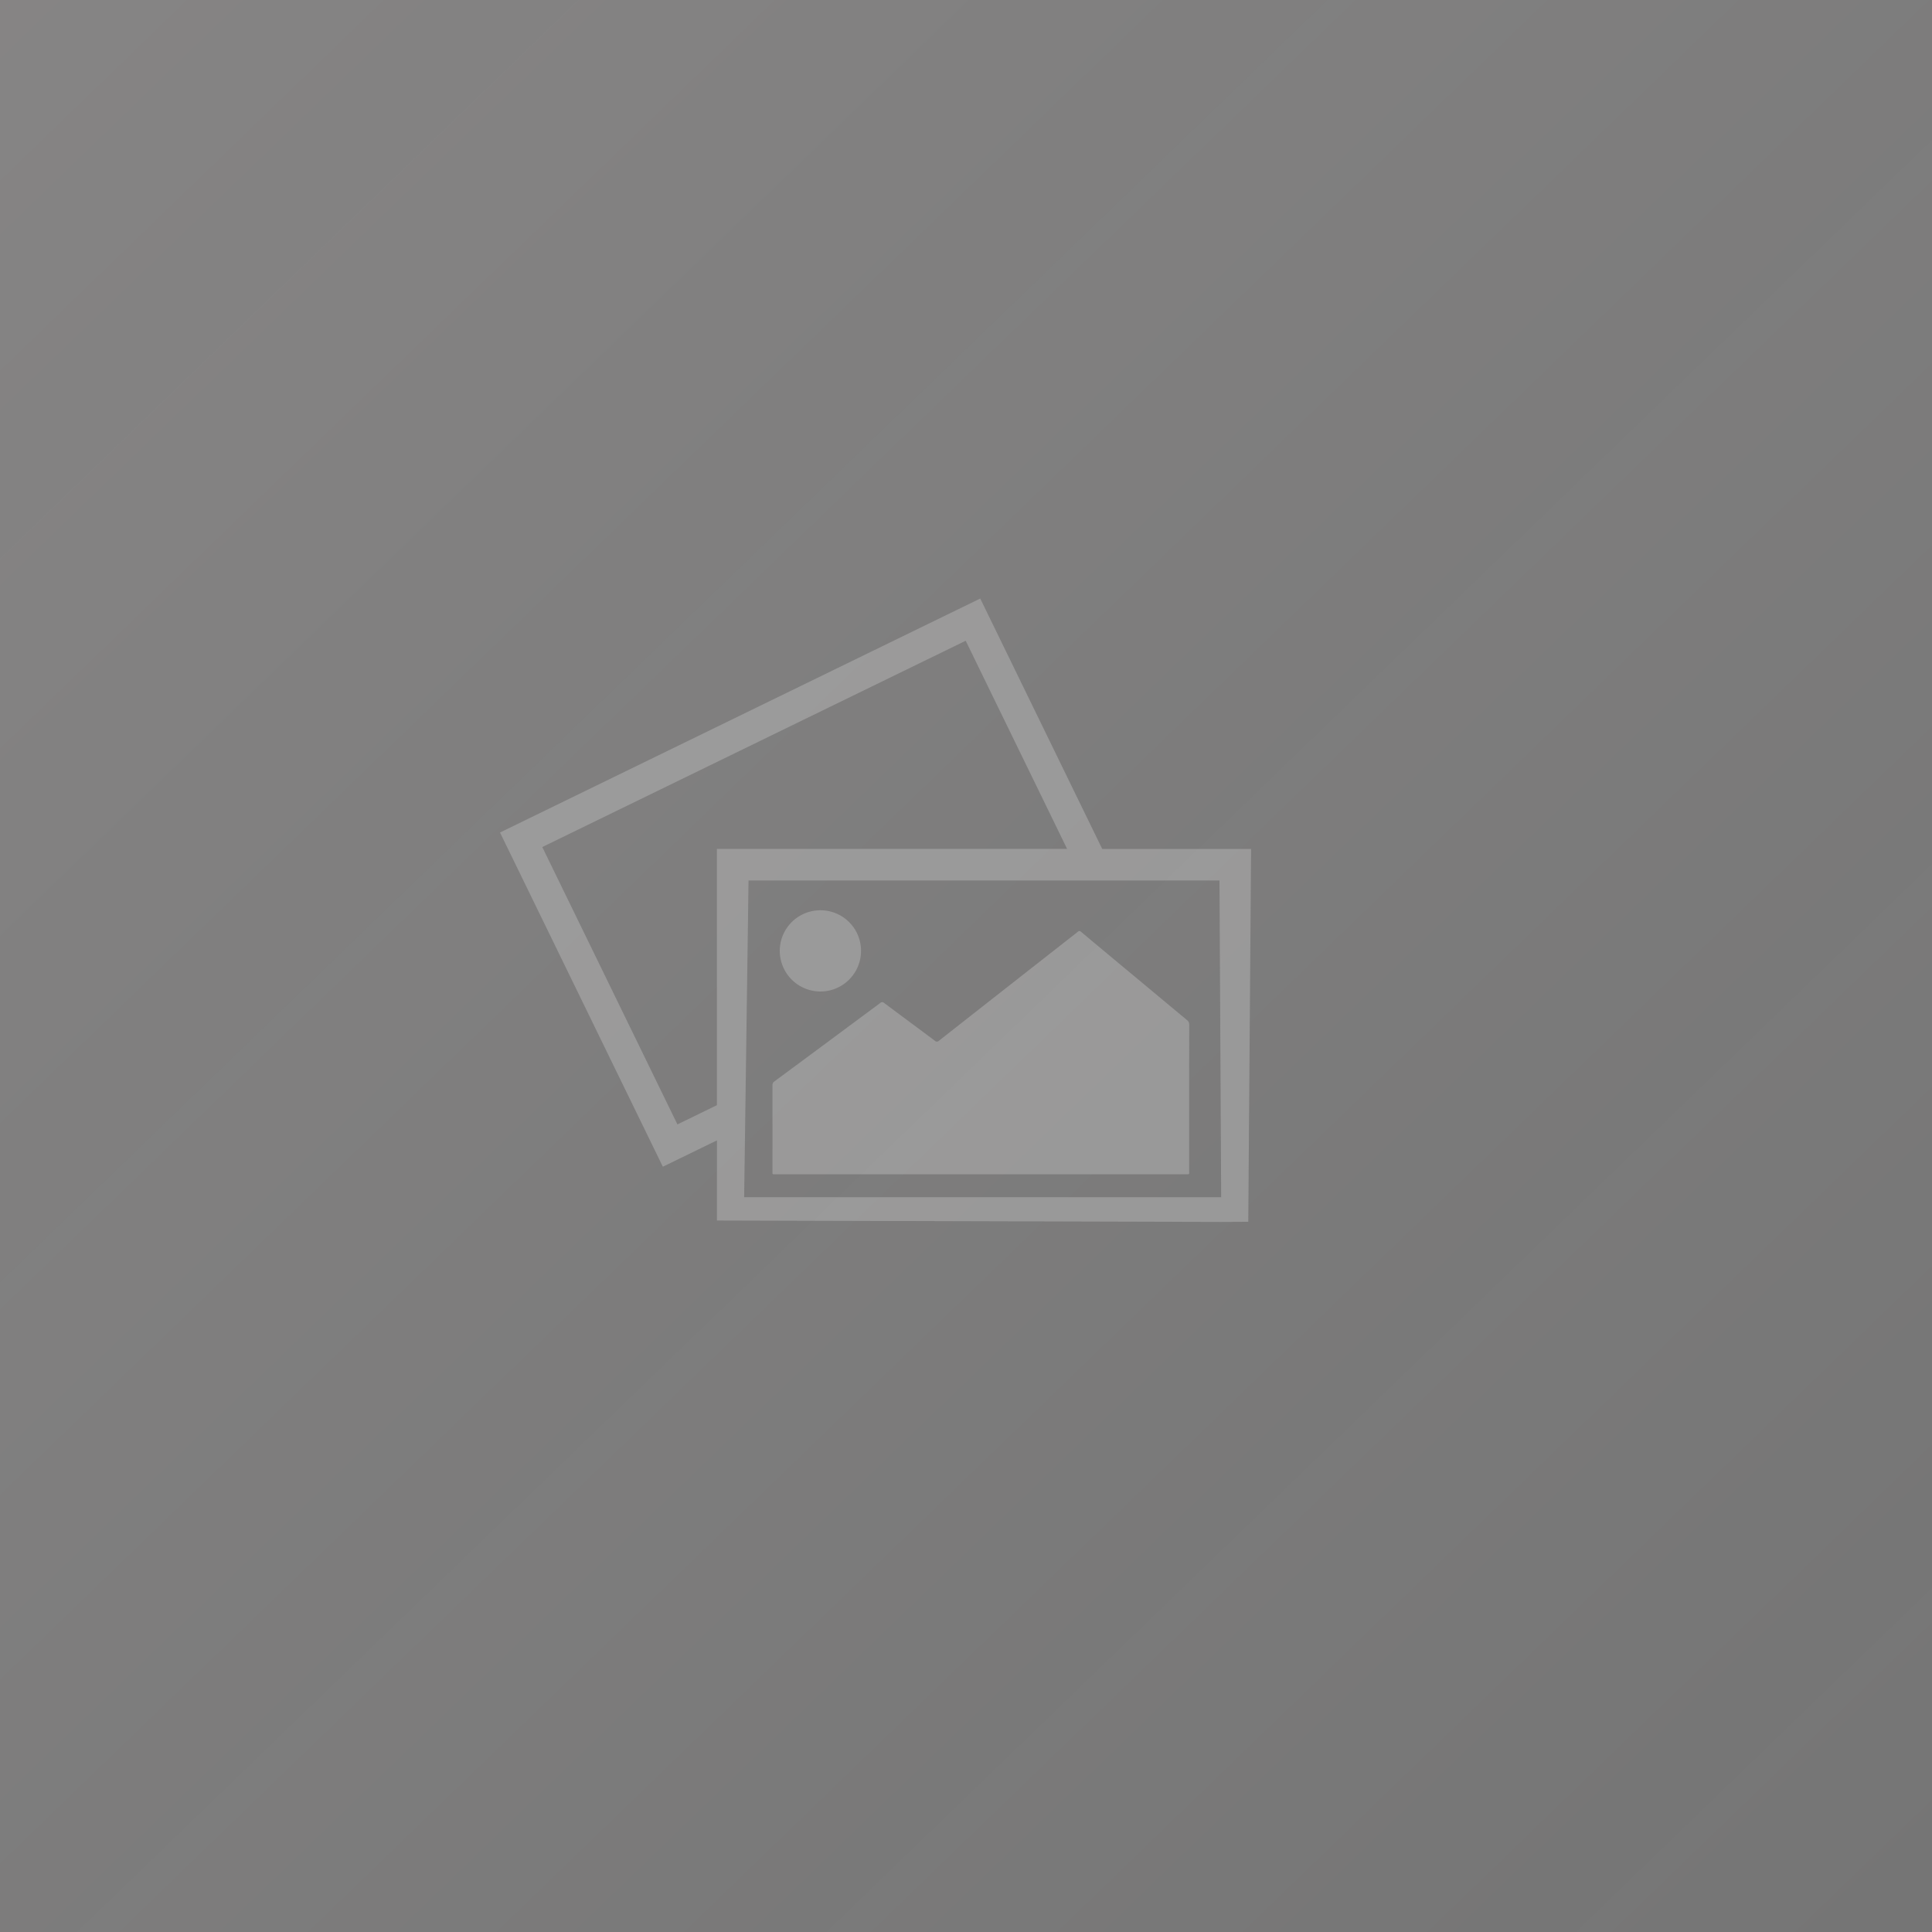
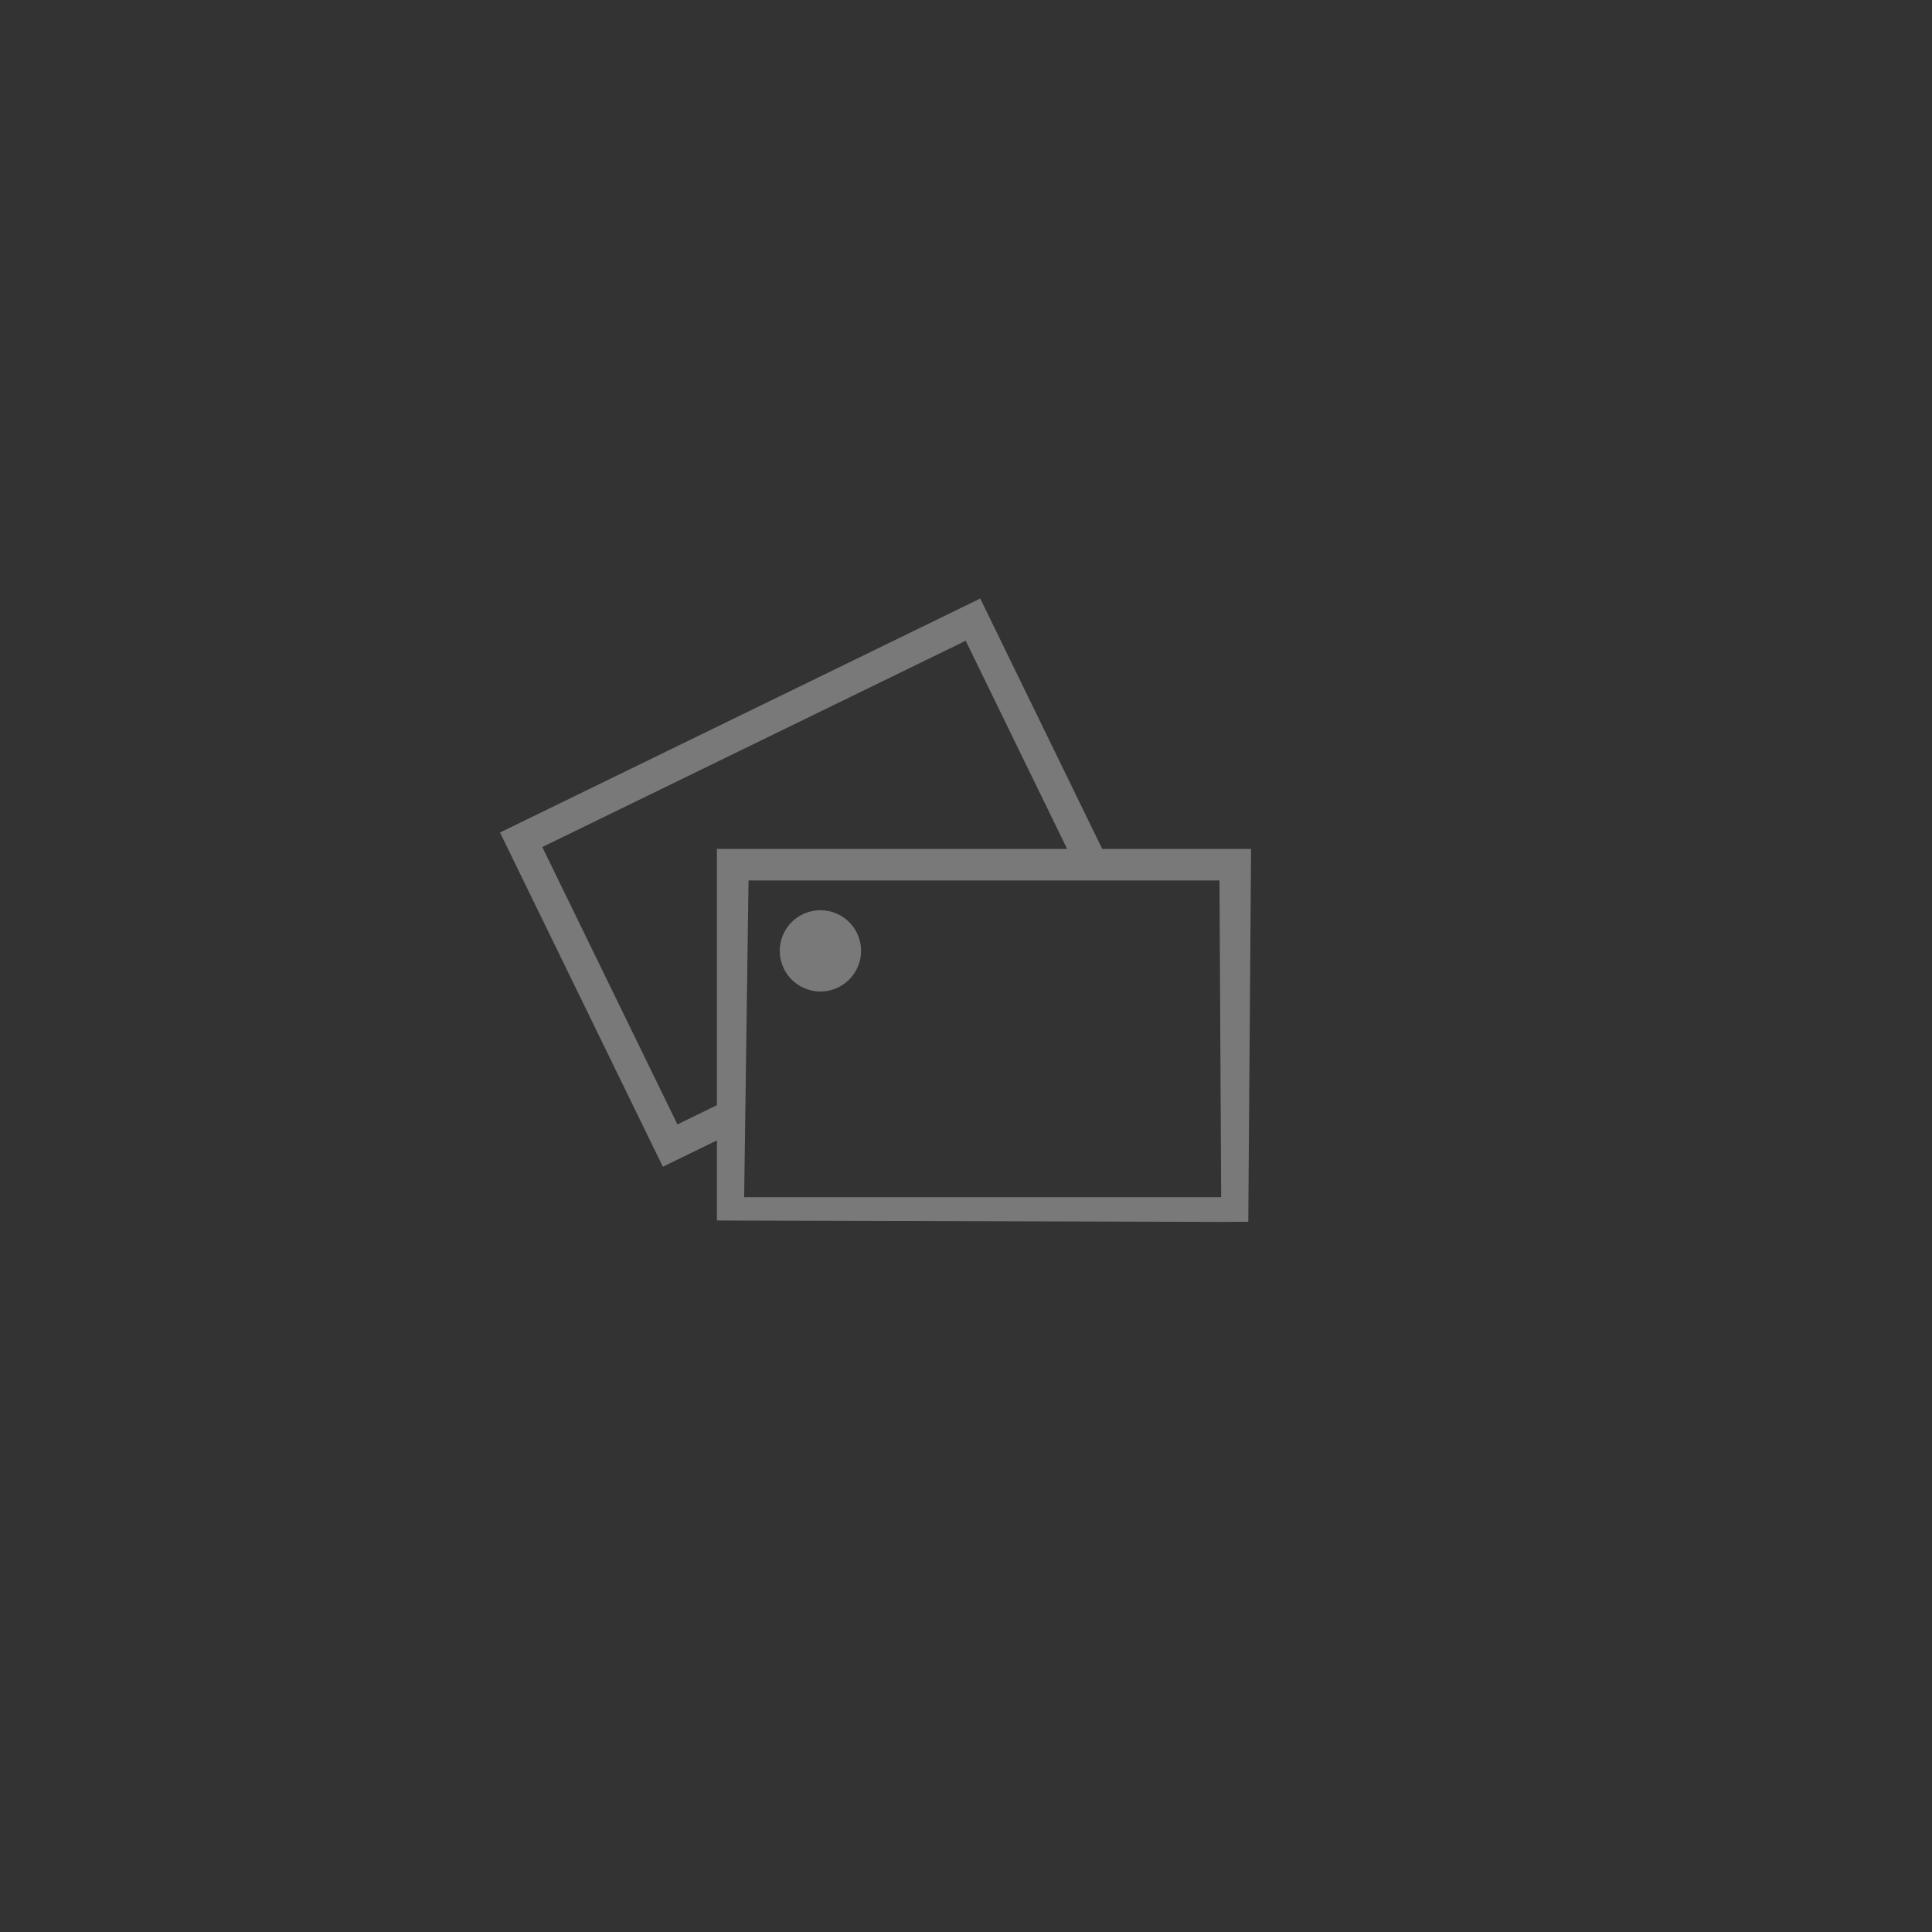
<svg xmlns="http://www.w3.org/2000/svg" width="255" height="255" viewBox="0 0 255 255">
  <rect x="0" y="0" width="255" height="255" fill="#333333" stroke="none" />
  <defs>
    <style>.a{fill:none;}.b{clip-path:url(#a);}.c{fill:url(#b);}.d{opacity:0.8;}.e,.g{fill:#b1b1b1;}.e,.f{opacity:0.7;}</style>
    <clipPath id="a">
-       <rect class="a" width="255" height="255" />
-     </clipPath>
+       </clipPath>
    <linearGradient id="b" x1="0.034" x2="1" y2="1" gradientUnits="objectBoundingBox">
      <stop offset="0" stop-color="#e8e5e5" stop-opacity="0.455" />
      <stop offset="1" stop-color="#ededed" stop-opacity="0.353" />
    </linearGradient>
  </defs>
  <g transform="translate(-47 -348)">
    <g class="b" transform="translate(47 348)">
      <g transform="translate(-47 -348)">
-         <path class="c" d="M0,0H255V255H0Z" transform="translate(47 348)" />
-       </g>
+         </g>
    </g>
    <g class="d" transform="translate(-2747.043 1471.993)">
      <path class="e" d="M2958.8-962.732l.369-49.212h-19.647l-16.1-33.049-63.384,30.882L2881.531-970l7.138-3.477V-962.9l66.575.187m-66.575-15.412-5.215,2.541-17.837-36.61,55.887-27.229,13.384,27.474h-46.219Zm3.592,12.152.578-41.807H2955l.222,41.807Z" />
      <g class="f">
-         <path class="g" d="M2923.464-969H2896.5c-.586,0-.495.044-.495-.447q0-5.645-.007-11.288a.575.575,0,0,1,.259-.525q6.975-5.157,13.938-10.33a.387.387,0,0,1,.561-.009c2.213,1.657,4.439,3.3,6.653,4.953a.387.387,0,0,0,.58.007q8.654-6.805,17.325-13.593c.324-.254.659-.5.969-.767.178-.155.288-.138.463.009q3.442,2.885,6.9,5.754,3.53,2.941,7.061,5.879a.718.718,0,0,1,.295.616q-.012,9.663-.007,19.327c0,.443.079.414-.461.414Z" />
        <path class="g" d="M2907.688-998.493a5.364,5.364,0,0,1-5.359,5.365,5.374,5.374,0,0,1-5.366-5.361,5.359,5.359,0,0,1,5.362-5.359A5.353,5.353,0,0,1,2907.688-998.493Z" />
      </g>
    </g>
  </g>
</svg>